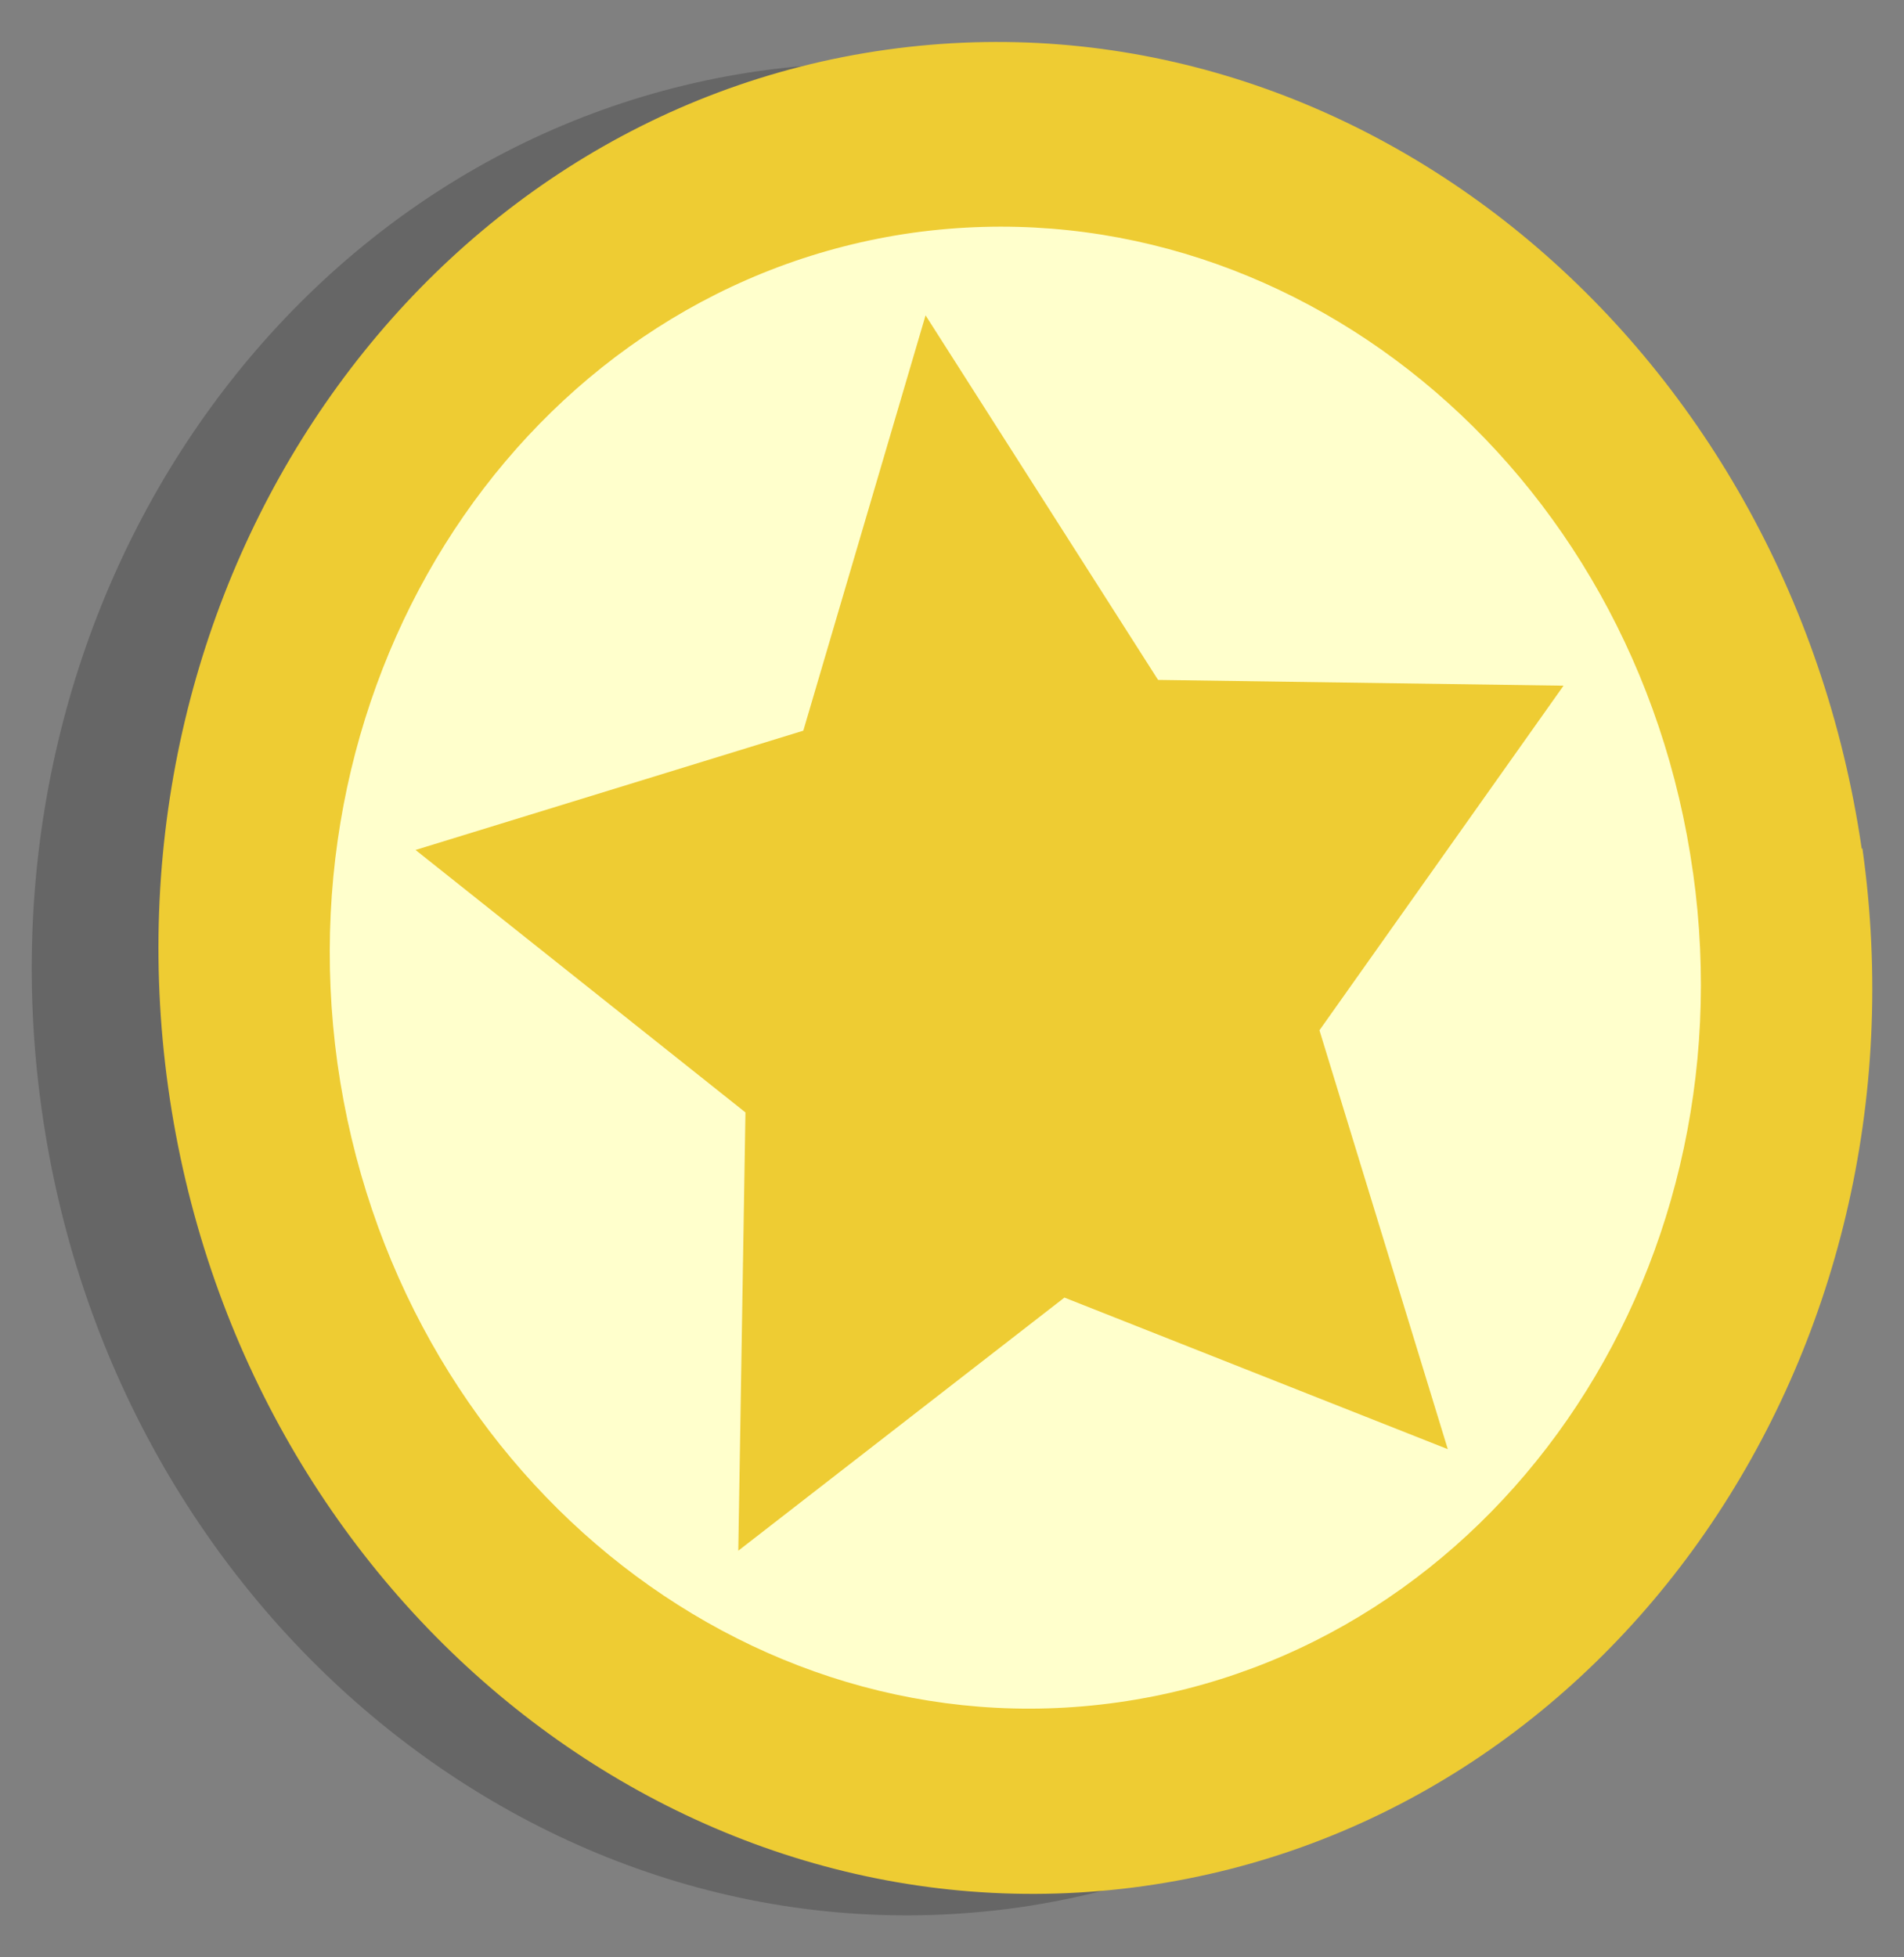
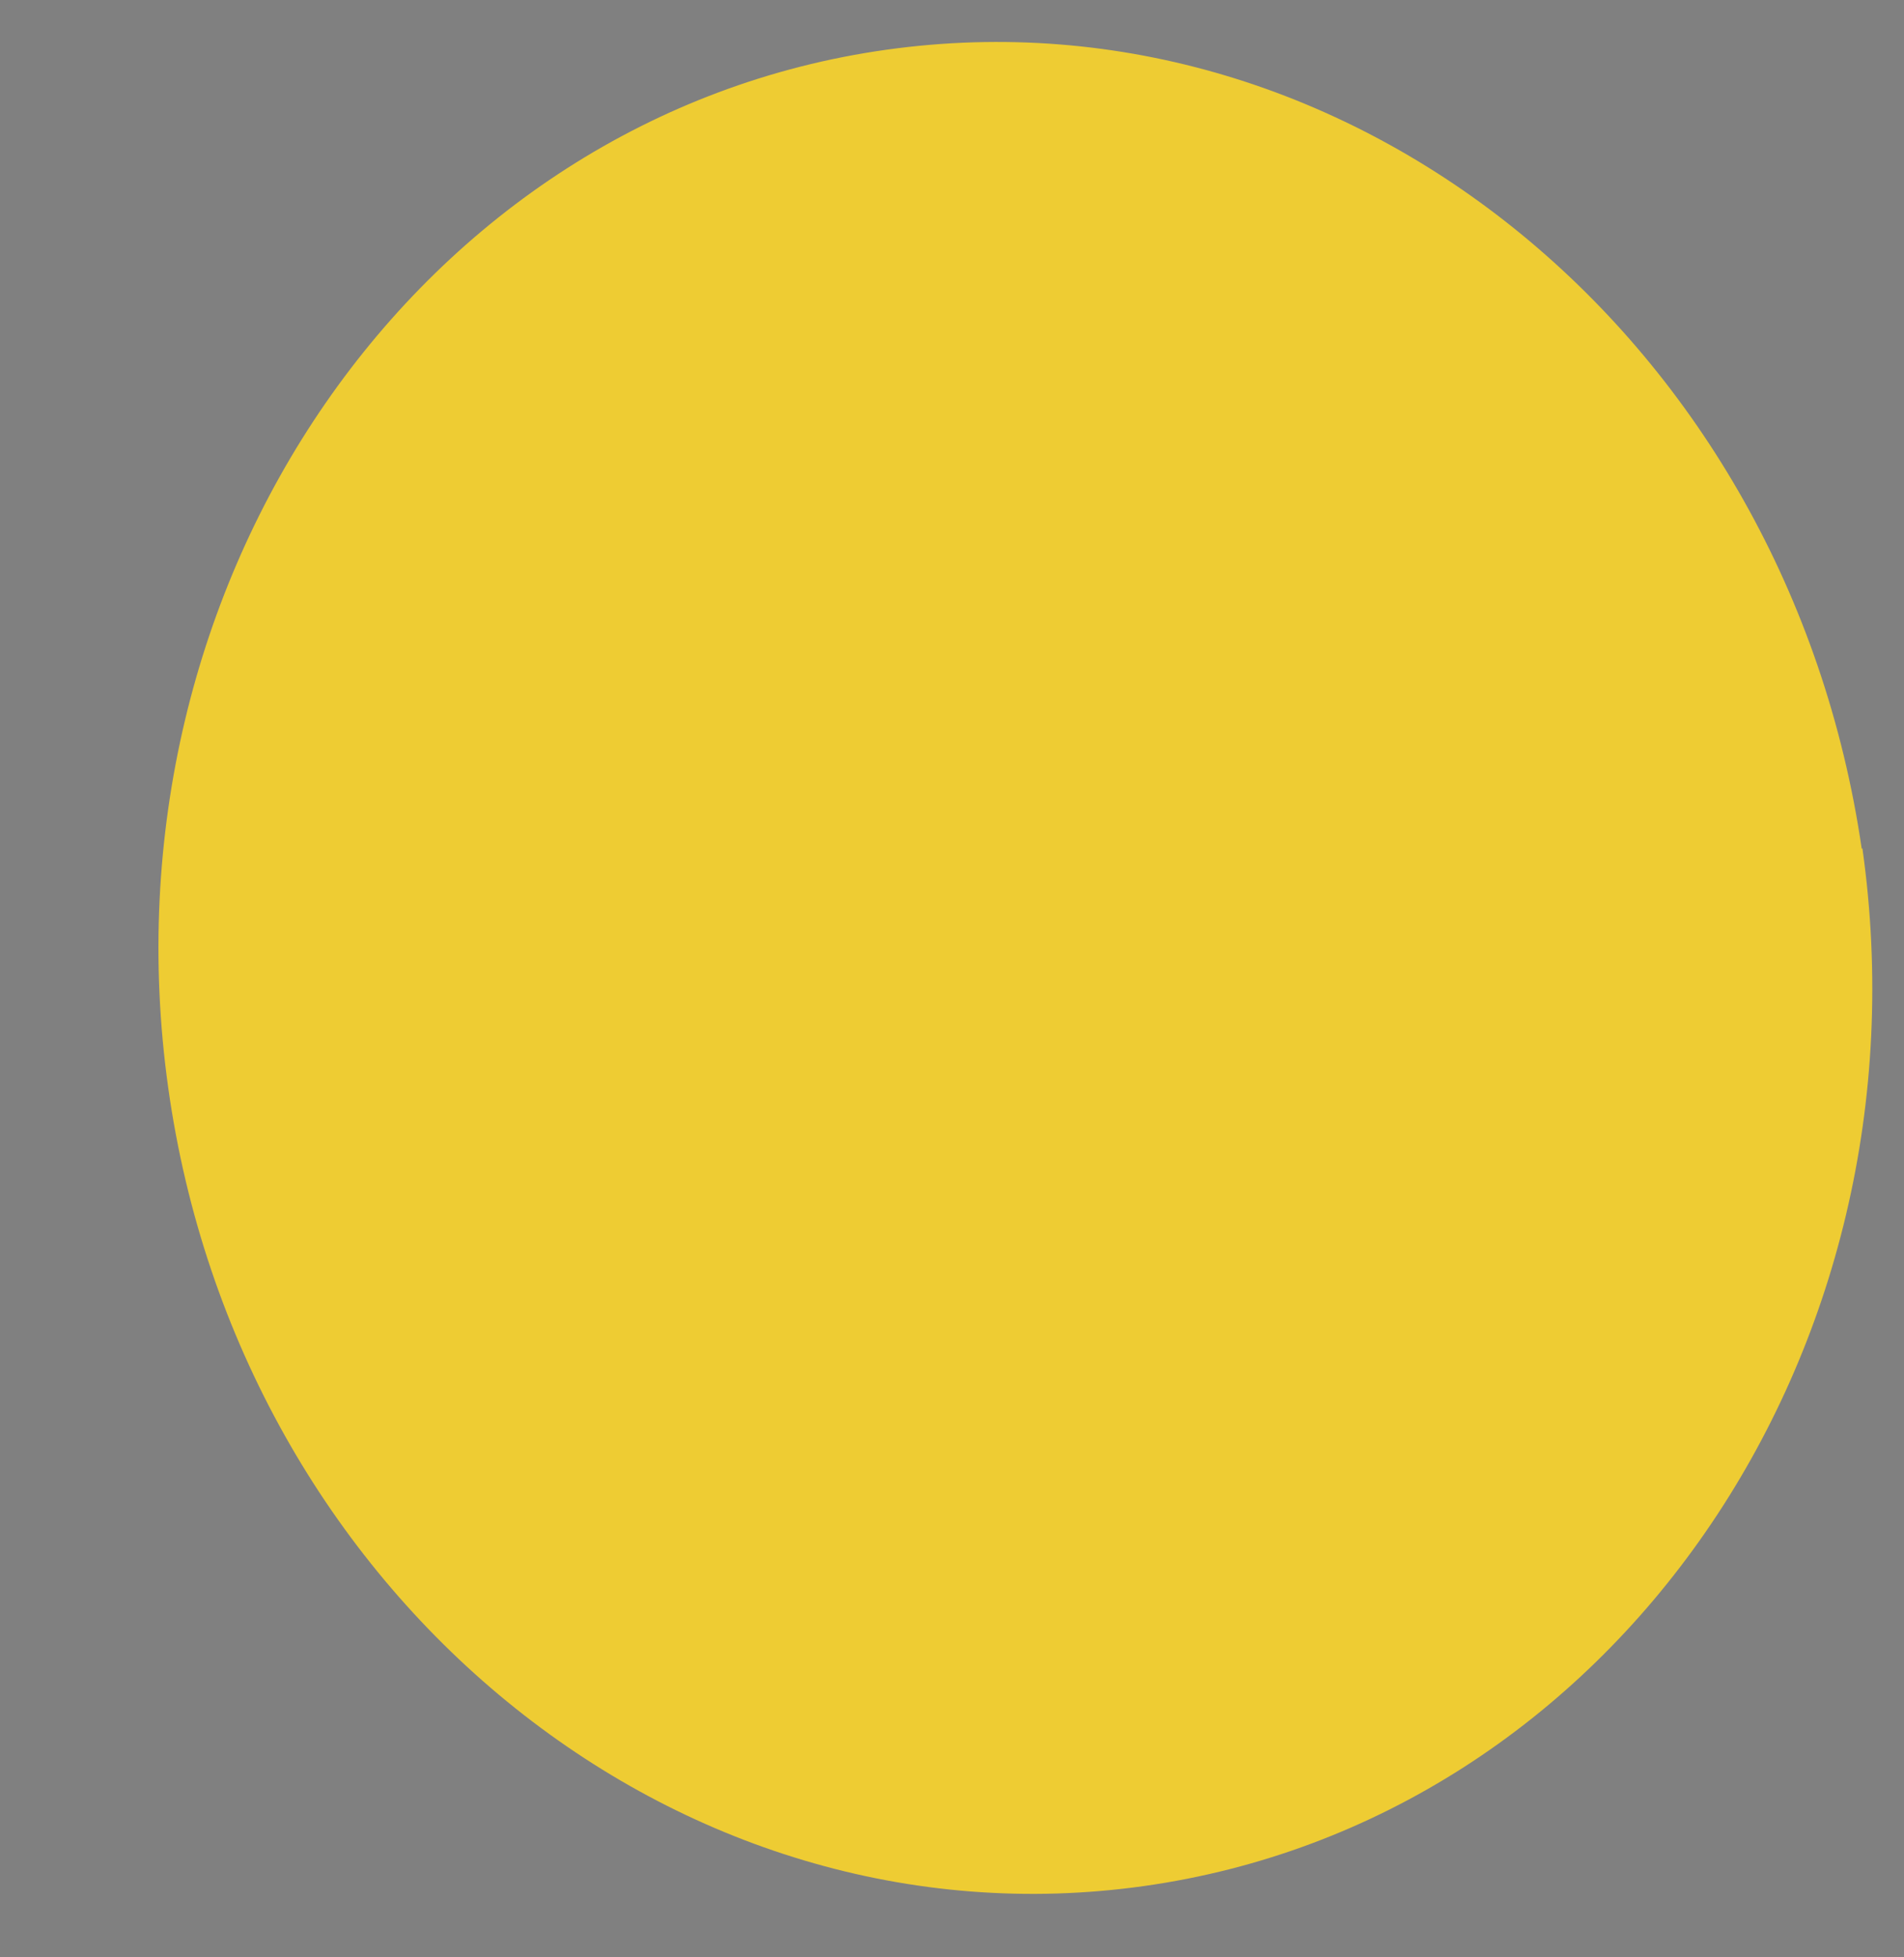
<svg xmlns="http://www.w3.org/2000/svg" version="1.0" width="180" height="185">
  <rect width="100%" height="100%" fill="#808080" stroke="none" />
-   <path d="M164.07 82.2c6.73 47.93-23.67 91.8-67.87 98.1-44.3 6.2-85.6-27.6-92.27-75.51C-2.79 56.87 27.6 12.98 71.844 6.7 116.1.5 157.4 34.3 164 82.21l.07-.01z" style="fill-opacity:.2" />
  <path d="M176.07 80.2c6.73 47.8-23.67 91.83-67.91 98.06C63.9 184.5 22.6 150.7 15.9 102.79 9.22 54.9 39.6 10.9 83.8 4.7 128-1.5 169 32.3 176 80.2h.07z" style="fill:#ec3" />
-   <path d="M160.057 82.47C165.43 120.8 141.1 155.9 105.7 160.9c-35.35 4.99-68.4-22-73.8-60.4C26.6 62.2 50.9 27 86.3 22c35.4-4.9 68.4 22 73.757 60.5v-.03z" style="fill:#ffc" />
  <path d="m136.871 136.97-36.242-14.327-30.833 23.924.677-41.425-31.19-24.807 36.66-11.274 11.558-39.255 21.98 34.457 38.333.545-23.076 32.57 12.133 39.592z" style="fill:#ec3" />
</svg>